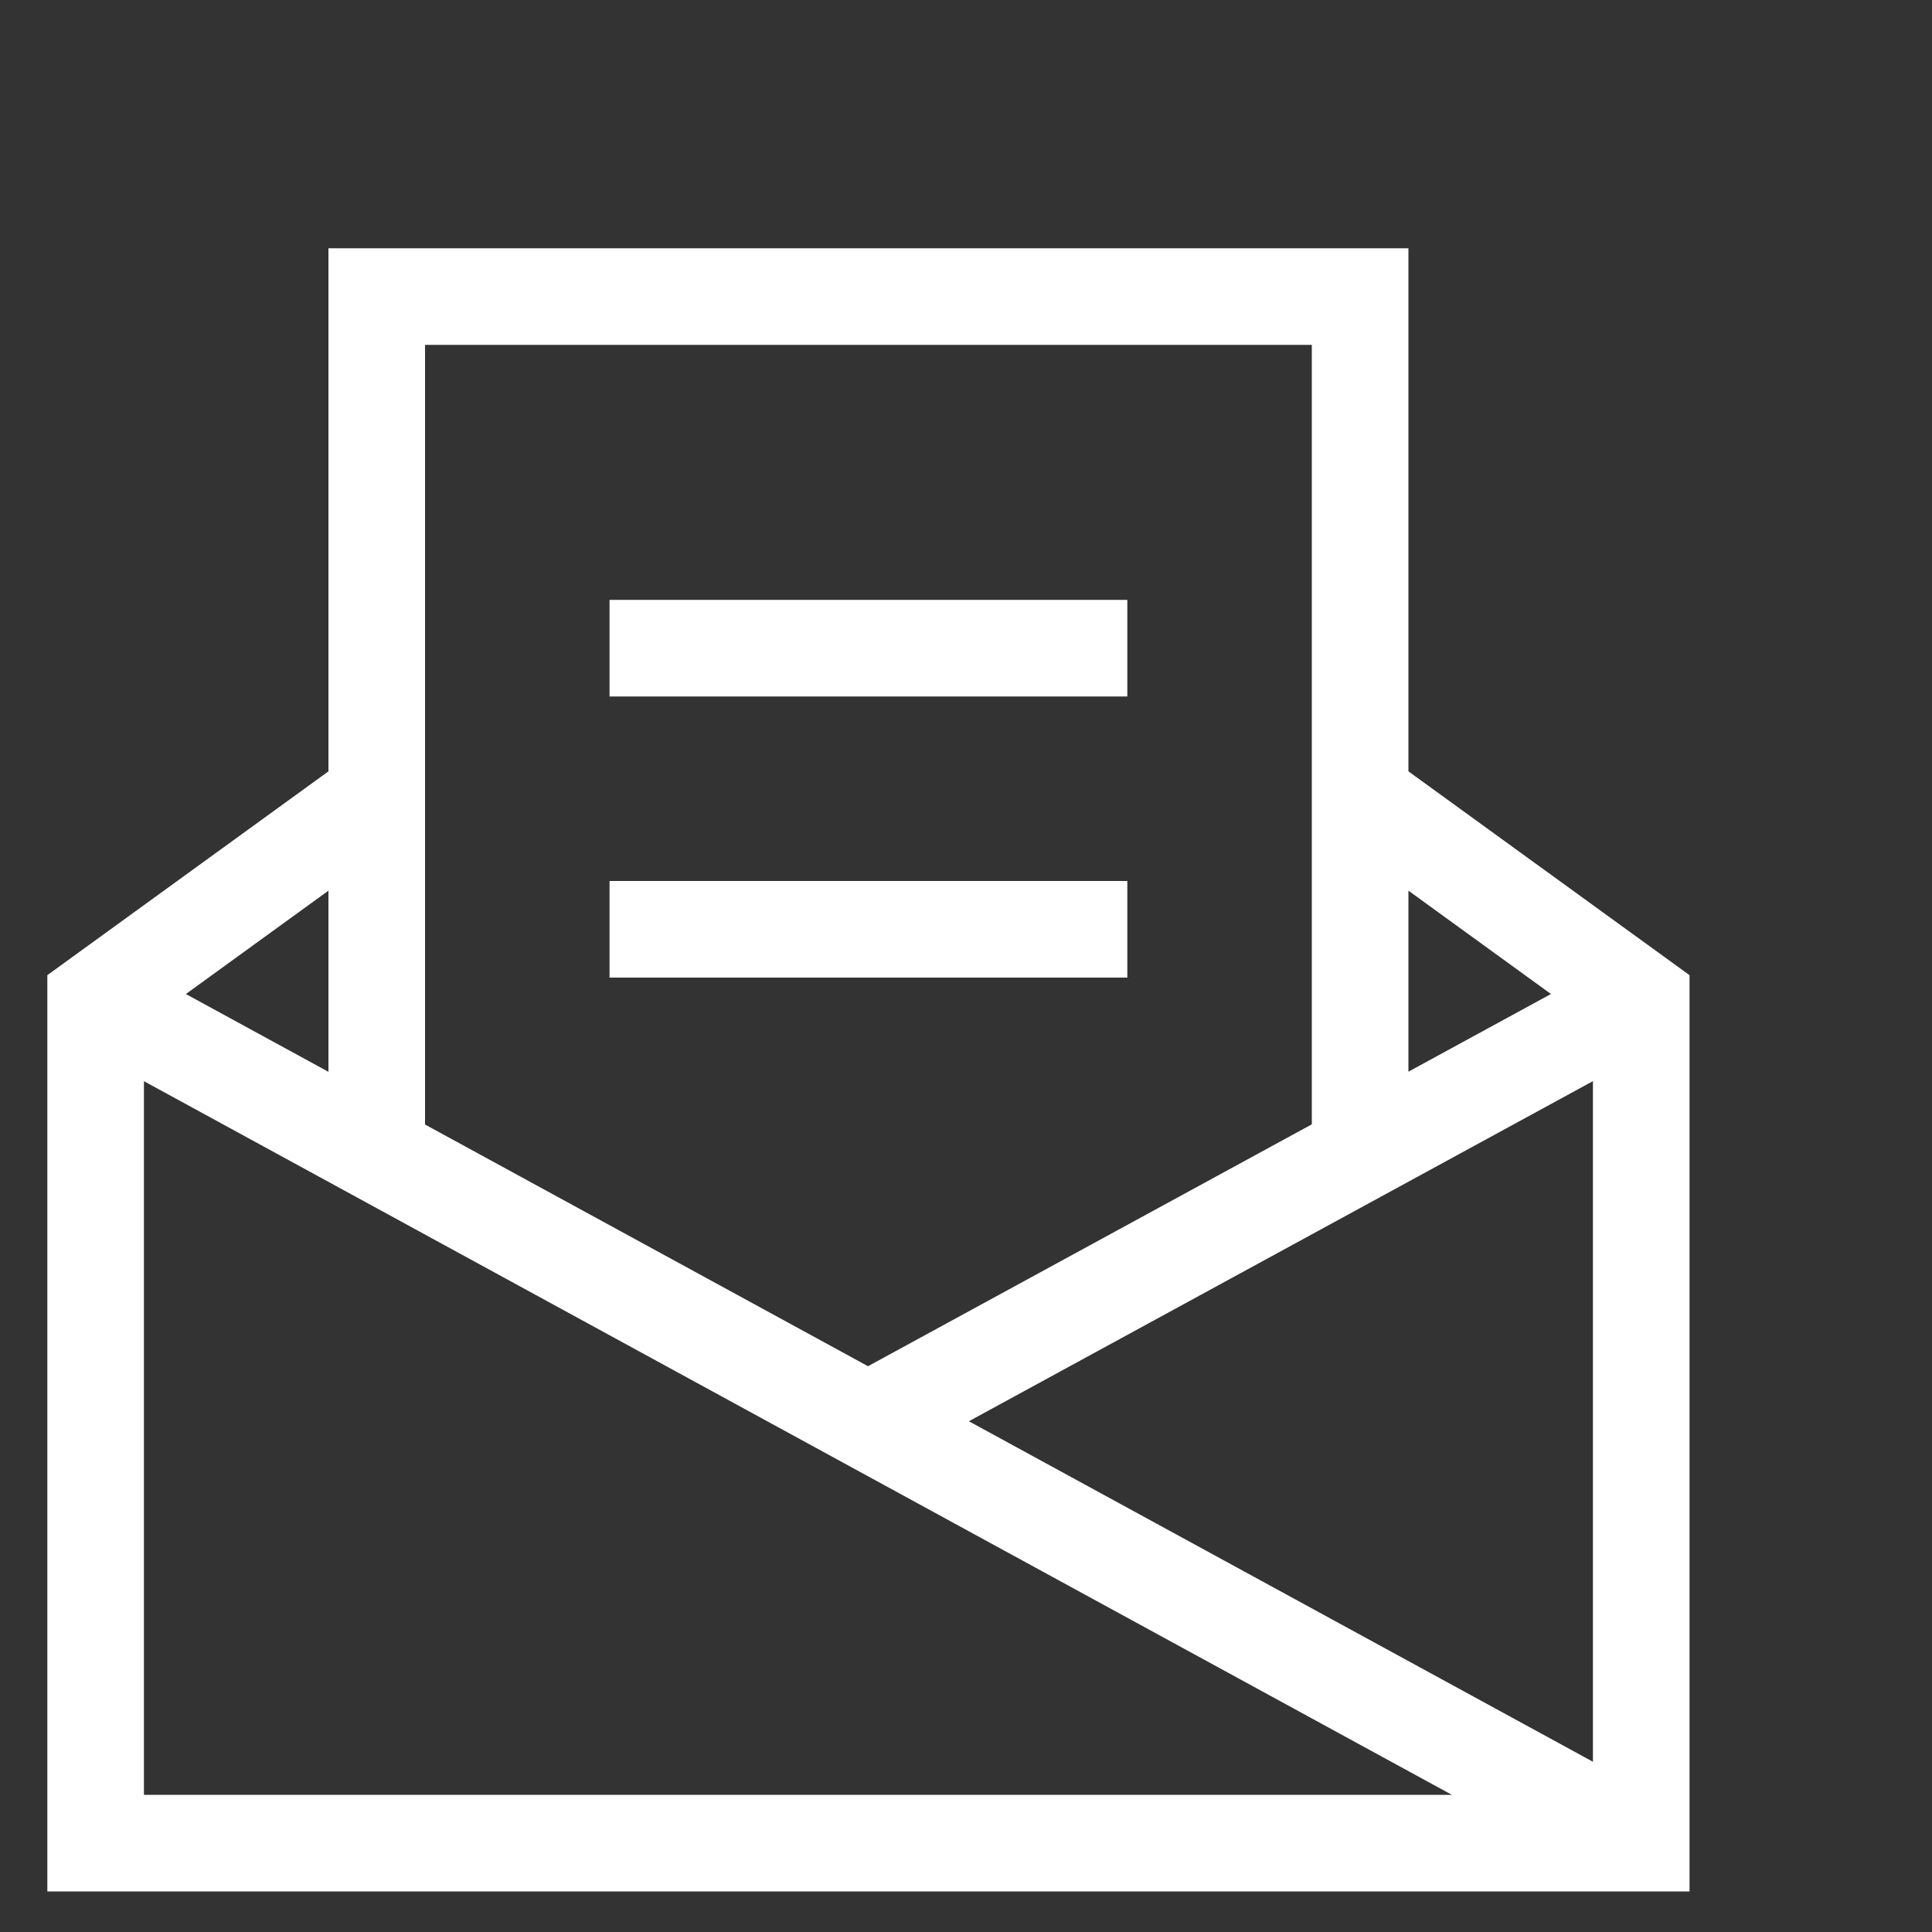
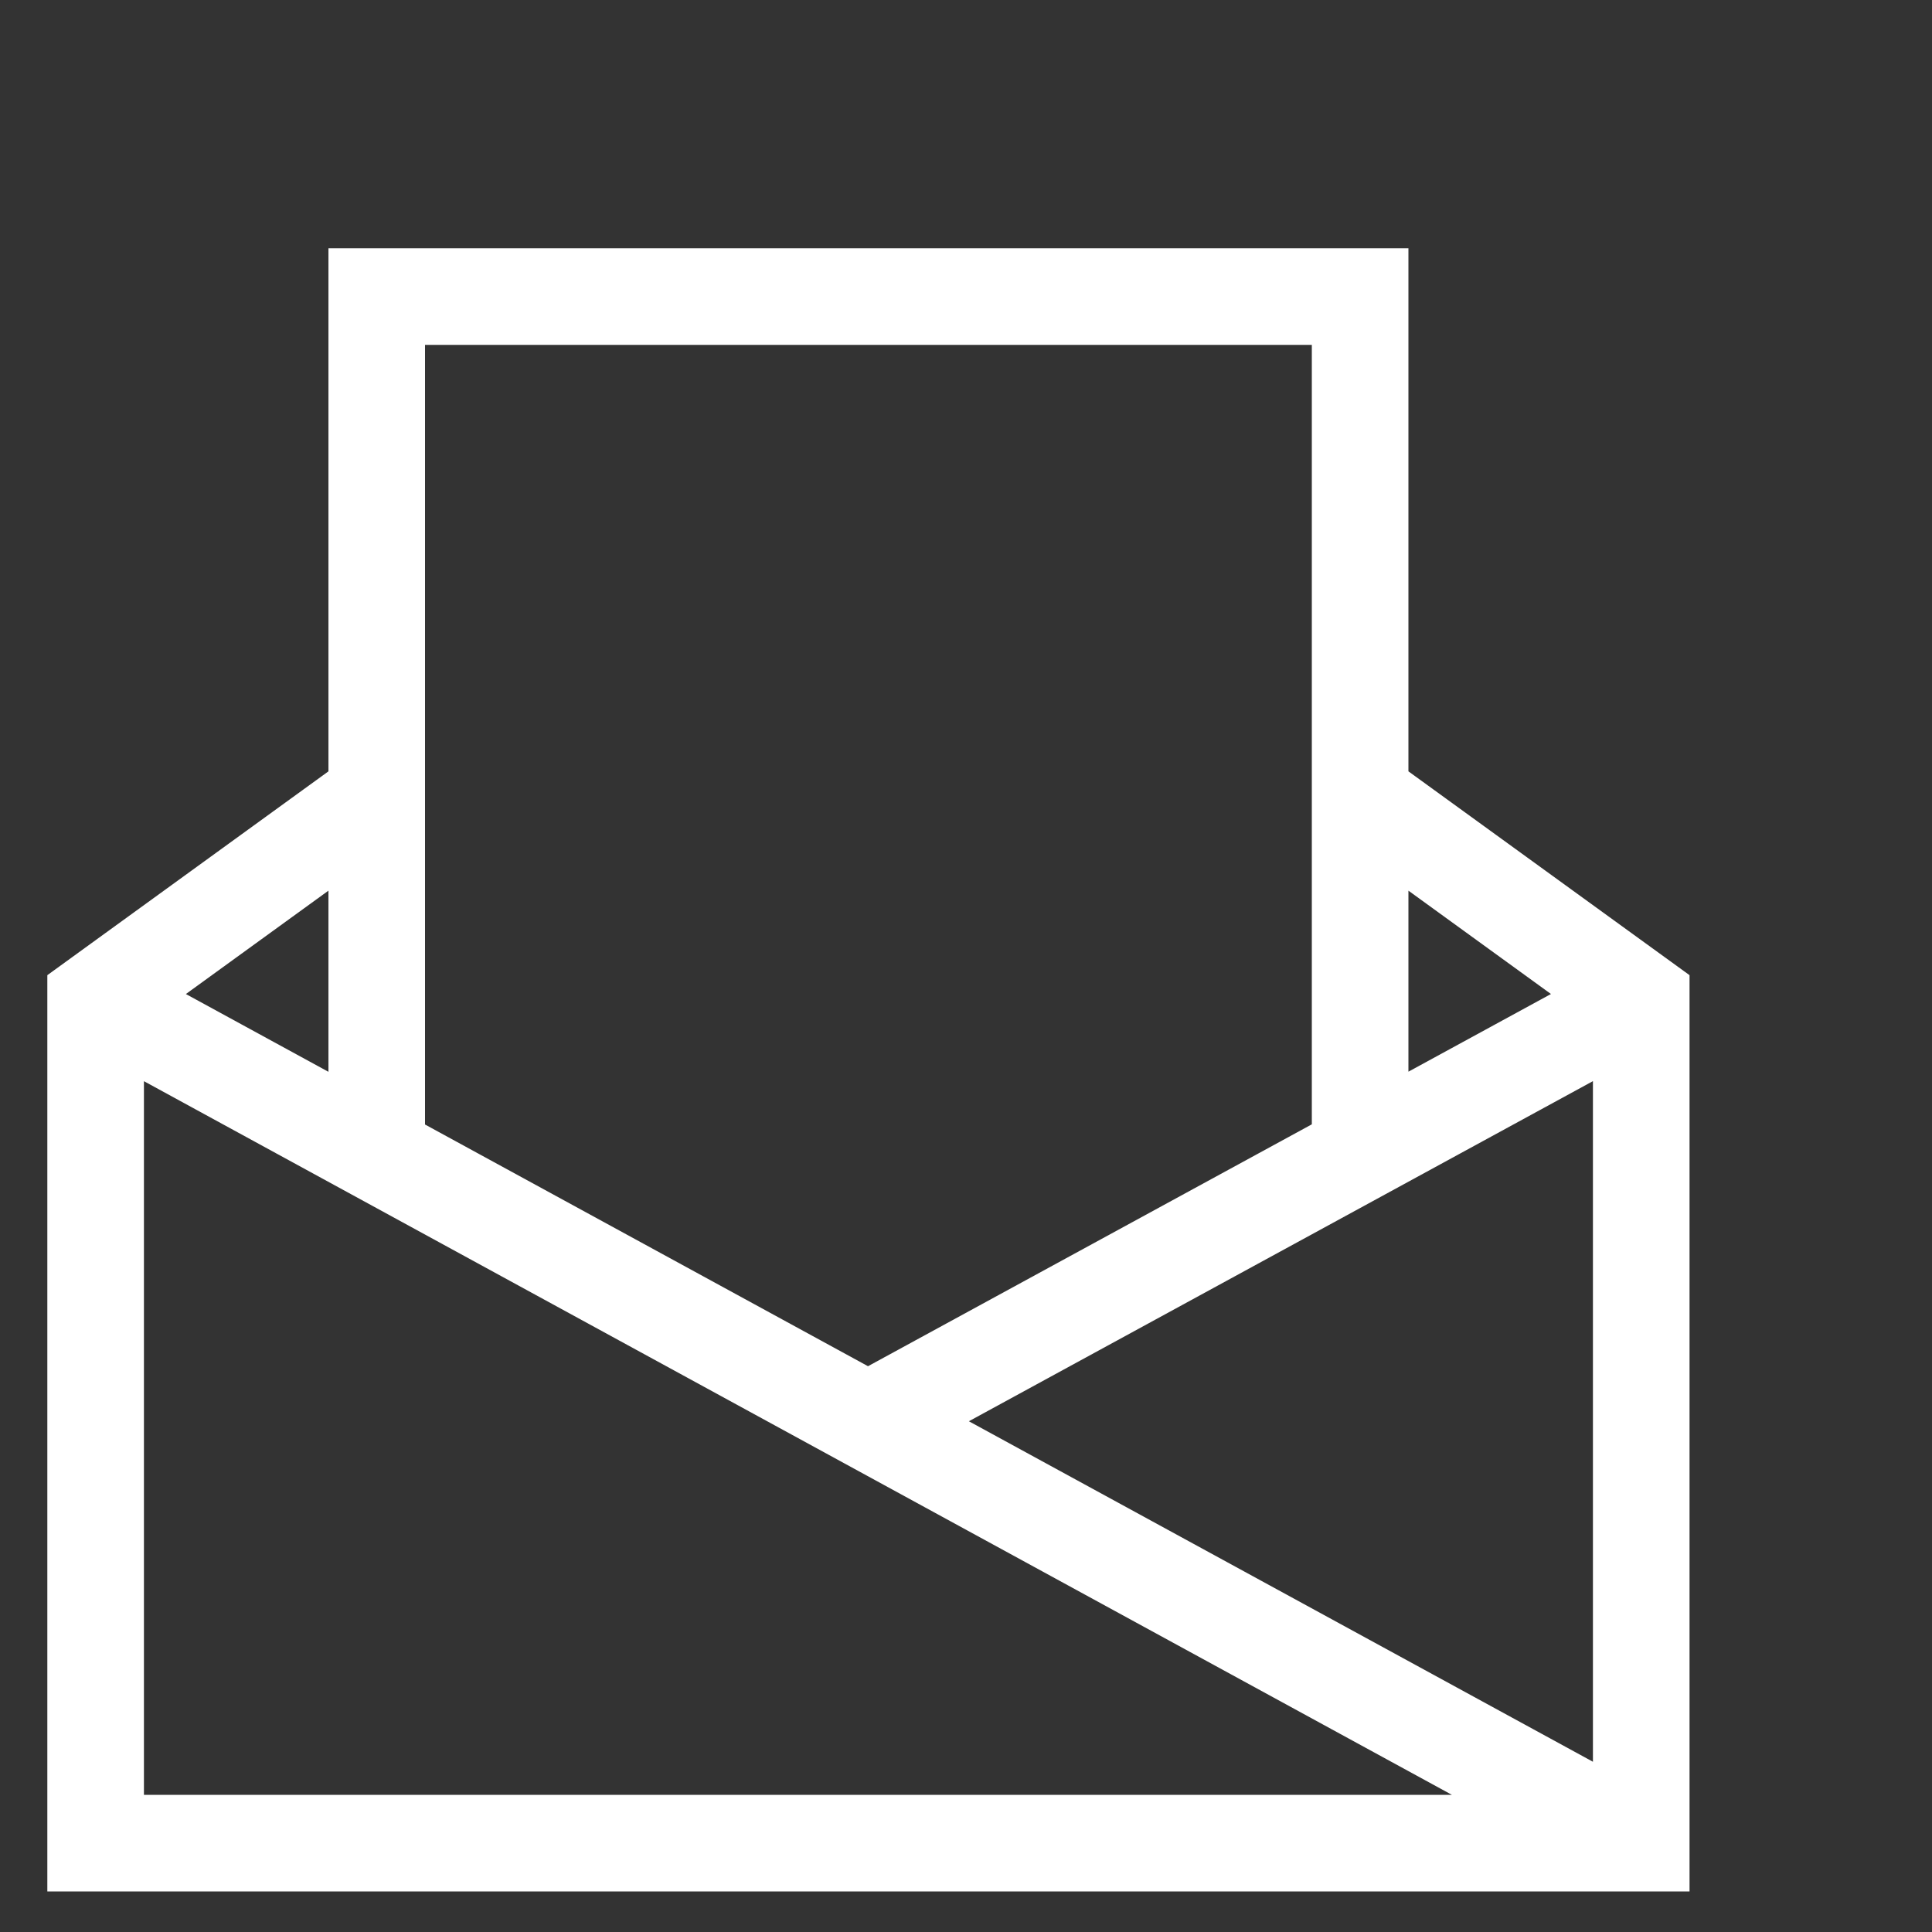
<svg xmlns="http://www.w3.org/2000/svg" version="1.1" id="Ebene_1" x="0px" y="0px" viewBox="0 0 200 200" style="enable-background:new 0 0 200 200;" xml:space="preserve">
  <rect x="0" y="0" width="200" height="200" fill="#333333" stroke="none" />
  <style type="text/css">
	.st0{fill:none;stroke:#FFFFFF;stroke-width:10;stroke-miterlimit:10;}
	.st1{fill:none;stroke:#FFFFFF;stroke-width:10;stroke-linecap:square;stroke-miterlimit:10;}
</style>
  <g>
    <path class="st0" d="M169.9,103.5l-80,43.6 M9.9,103.5l160,87.3 M39,119.5V30.7h101.8v88.7 M39,82.4L9.9,103.5v87.3h160v-87.3   l-29.1-21.1" />
  </g>
-   <path class="st1" d="M68.1,96.2h43.6 M68.1,67.1h43.6" />
</svg>